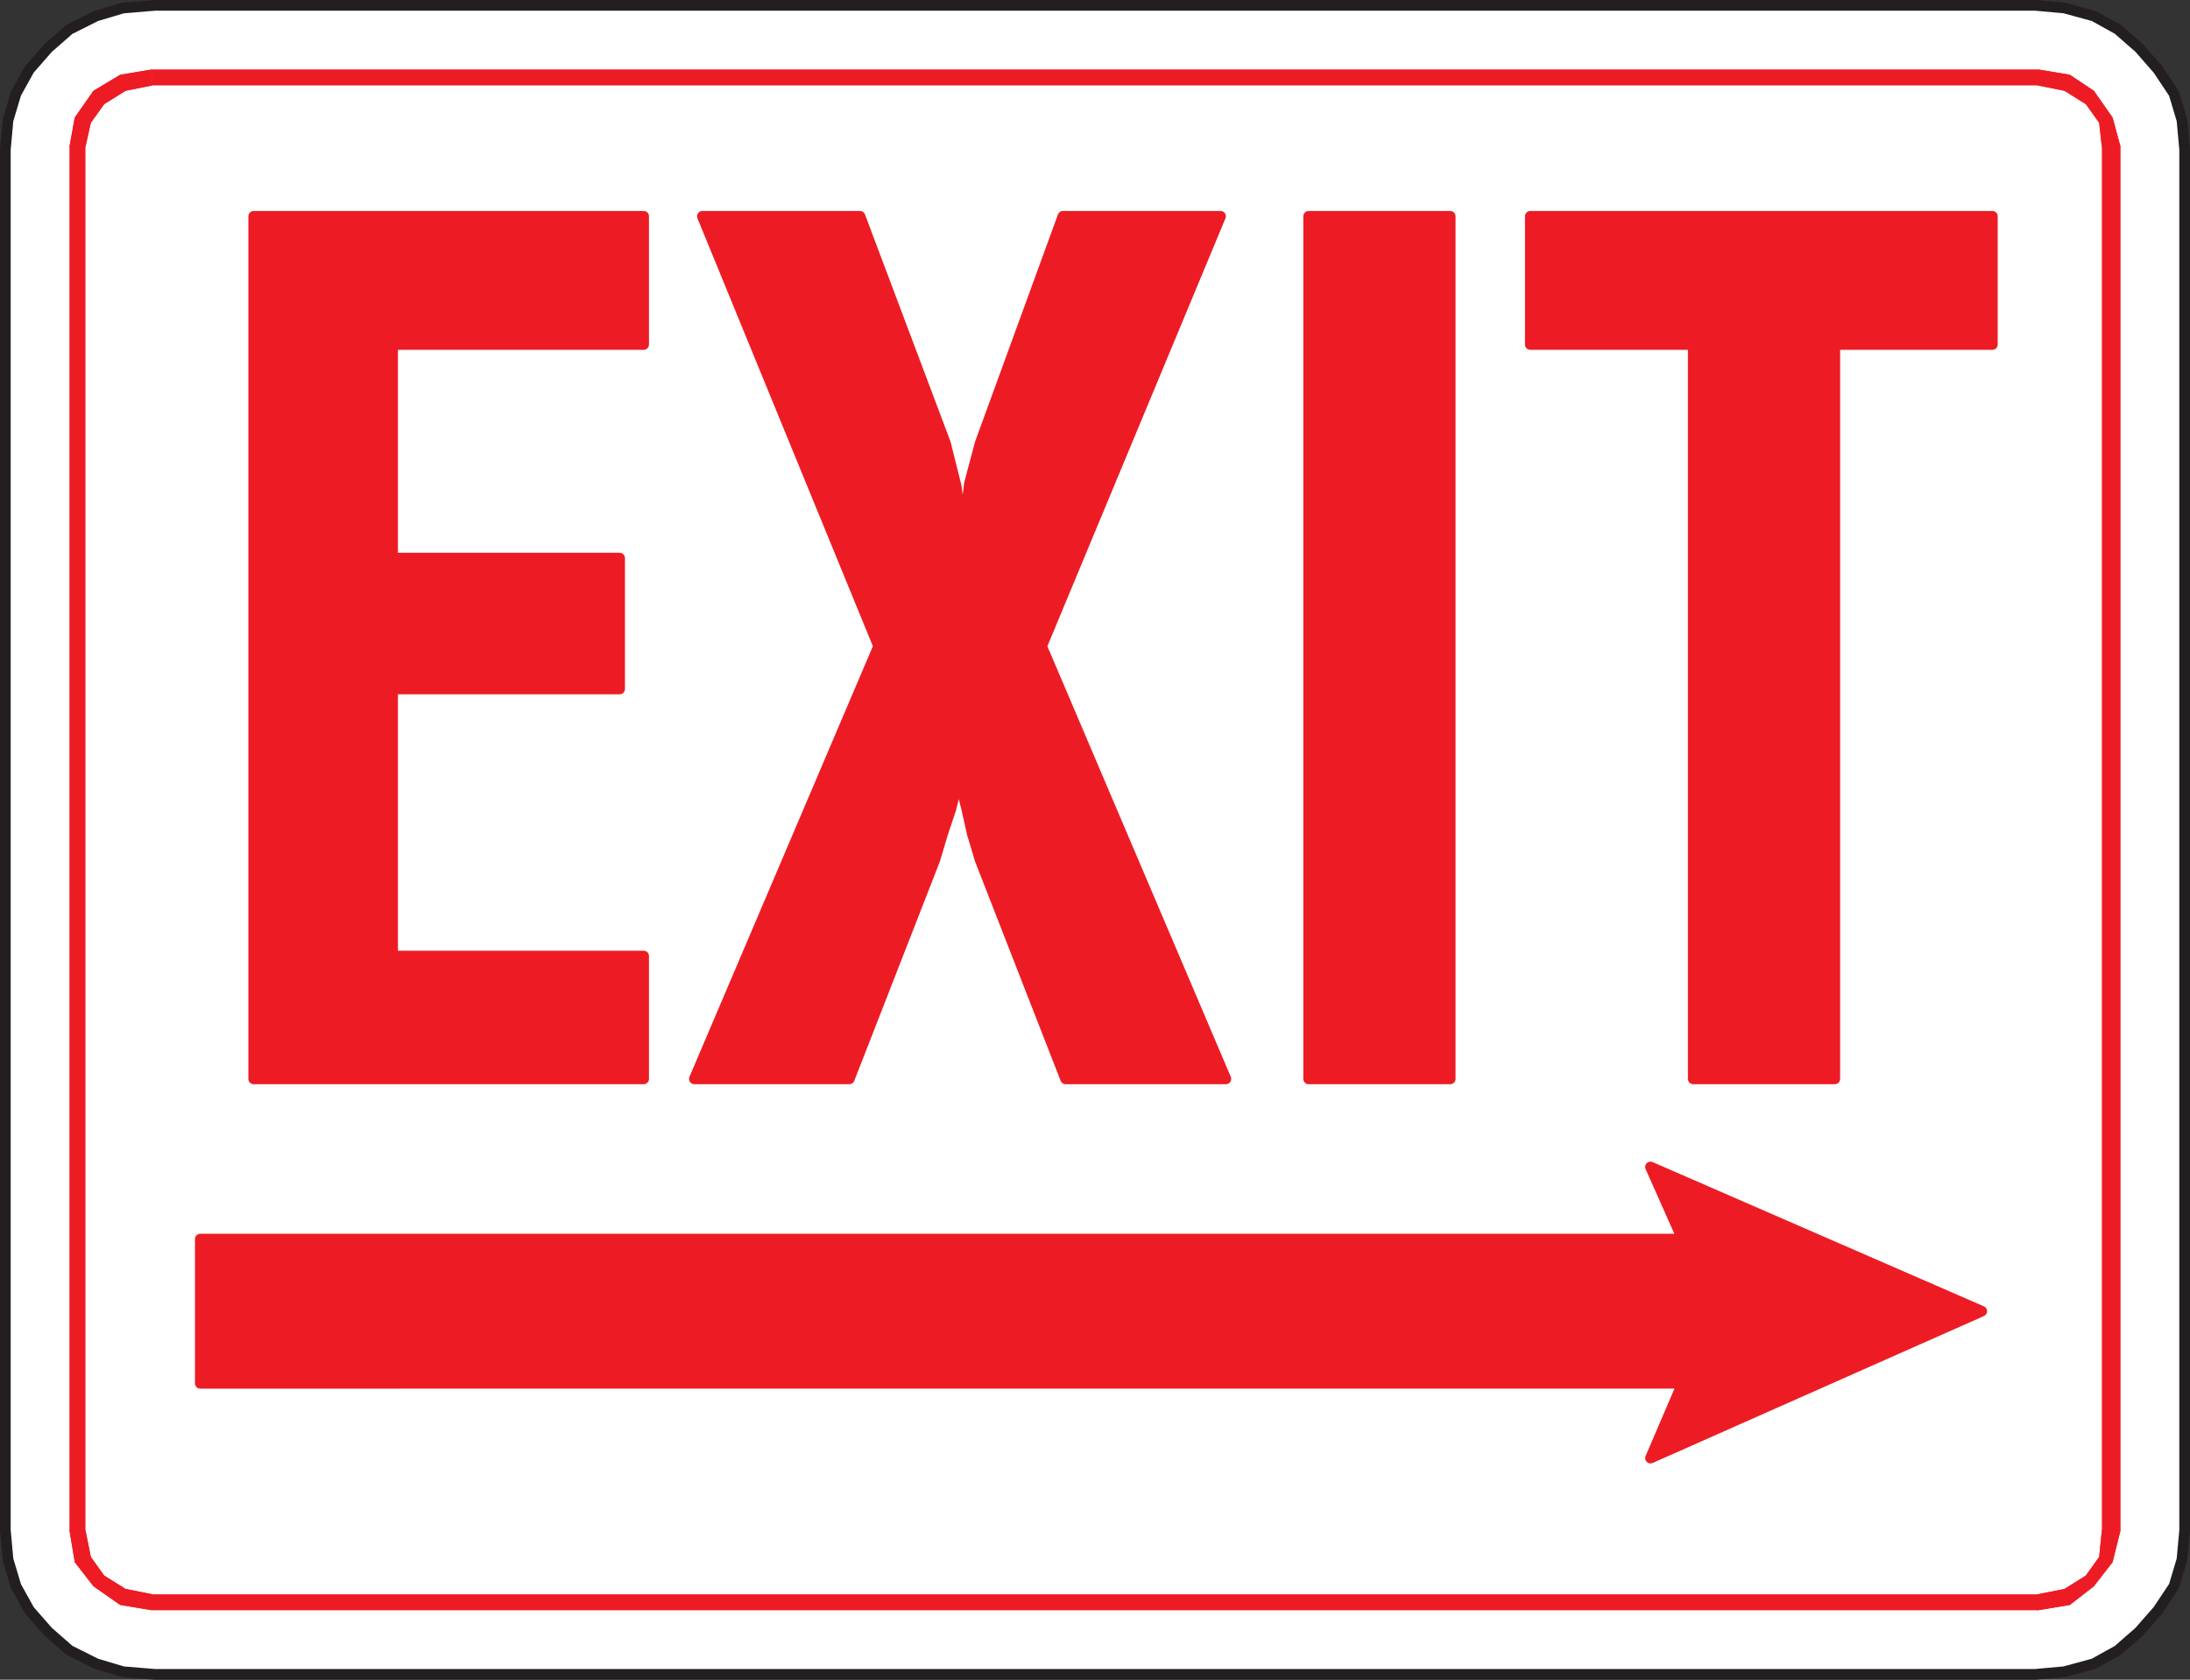
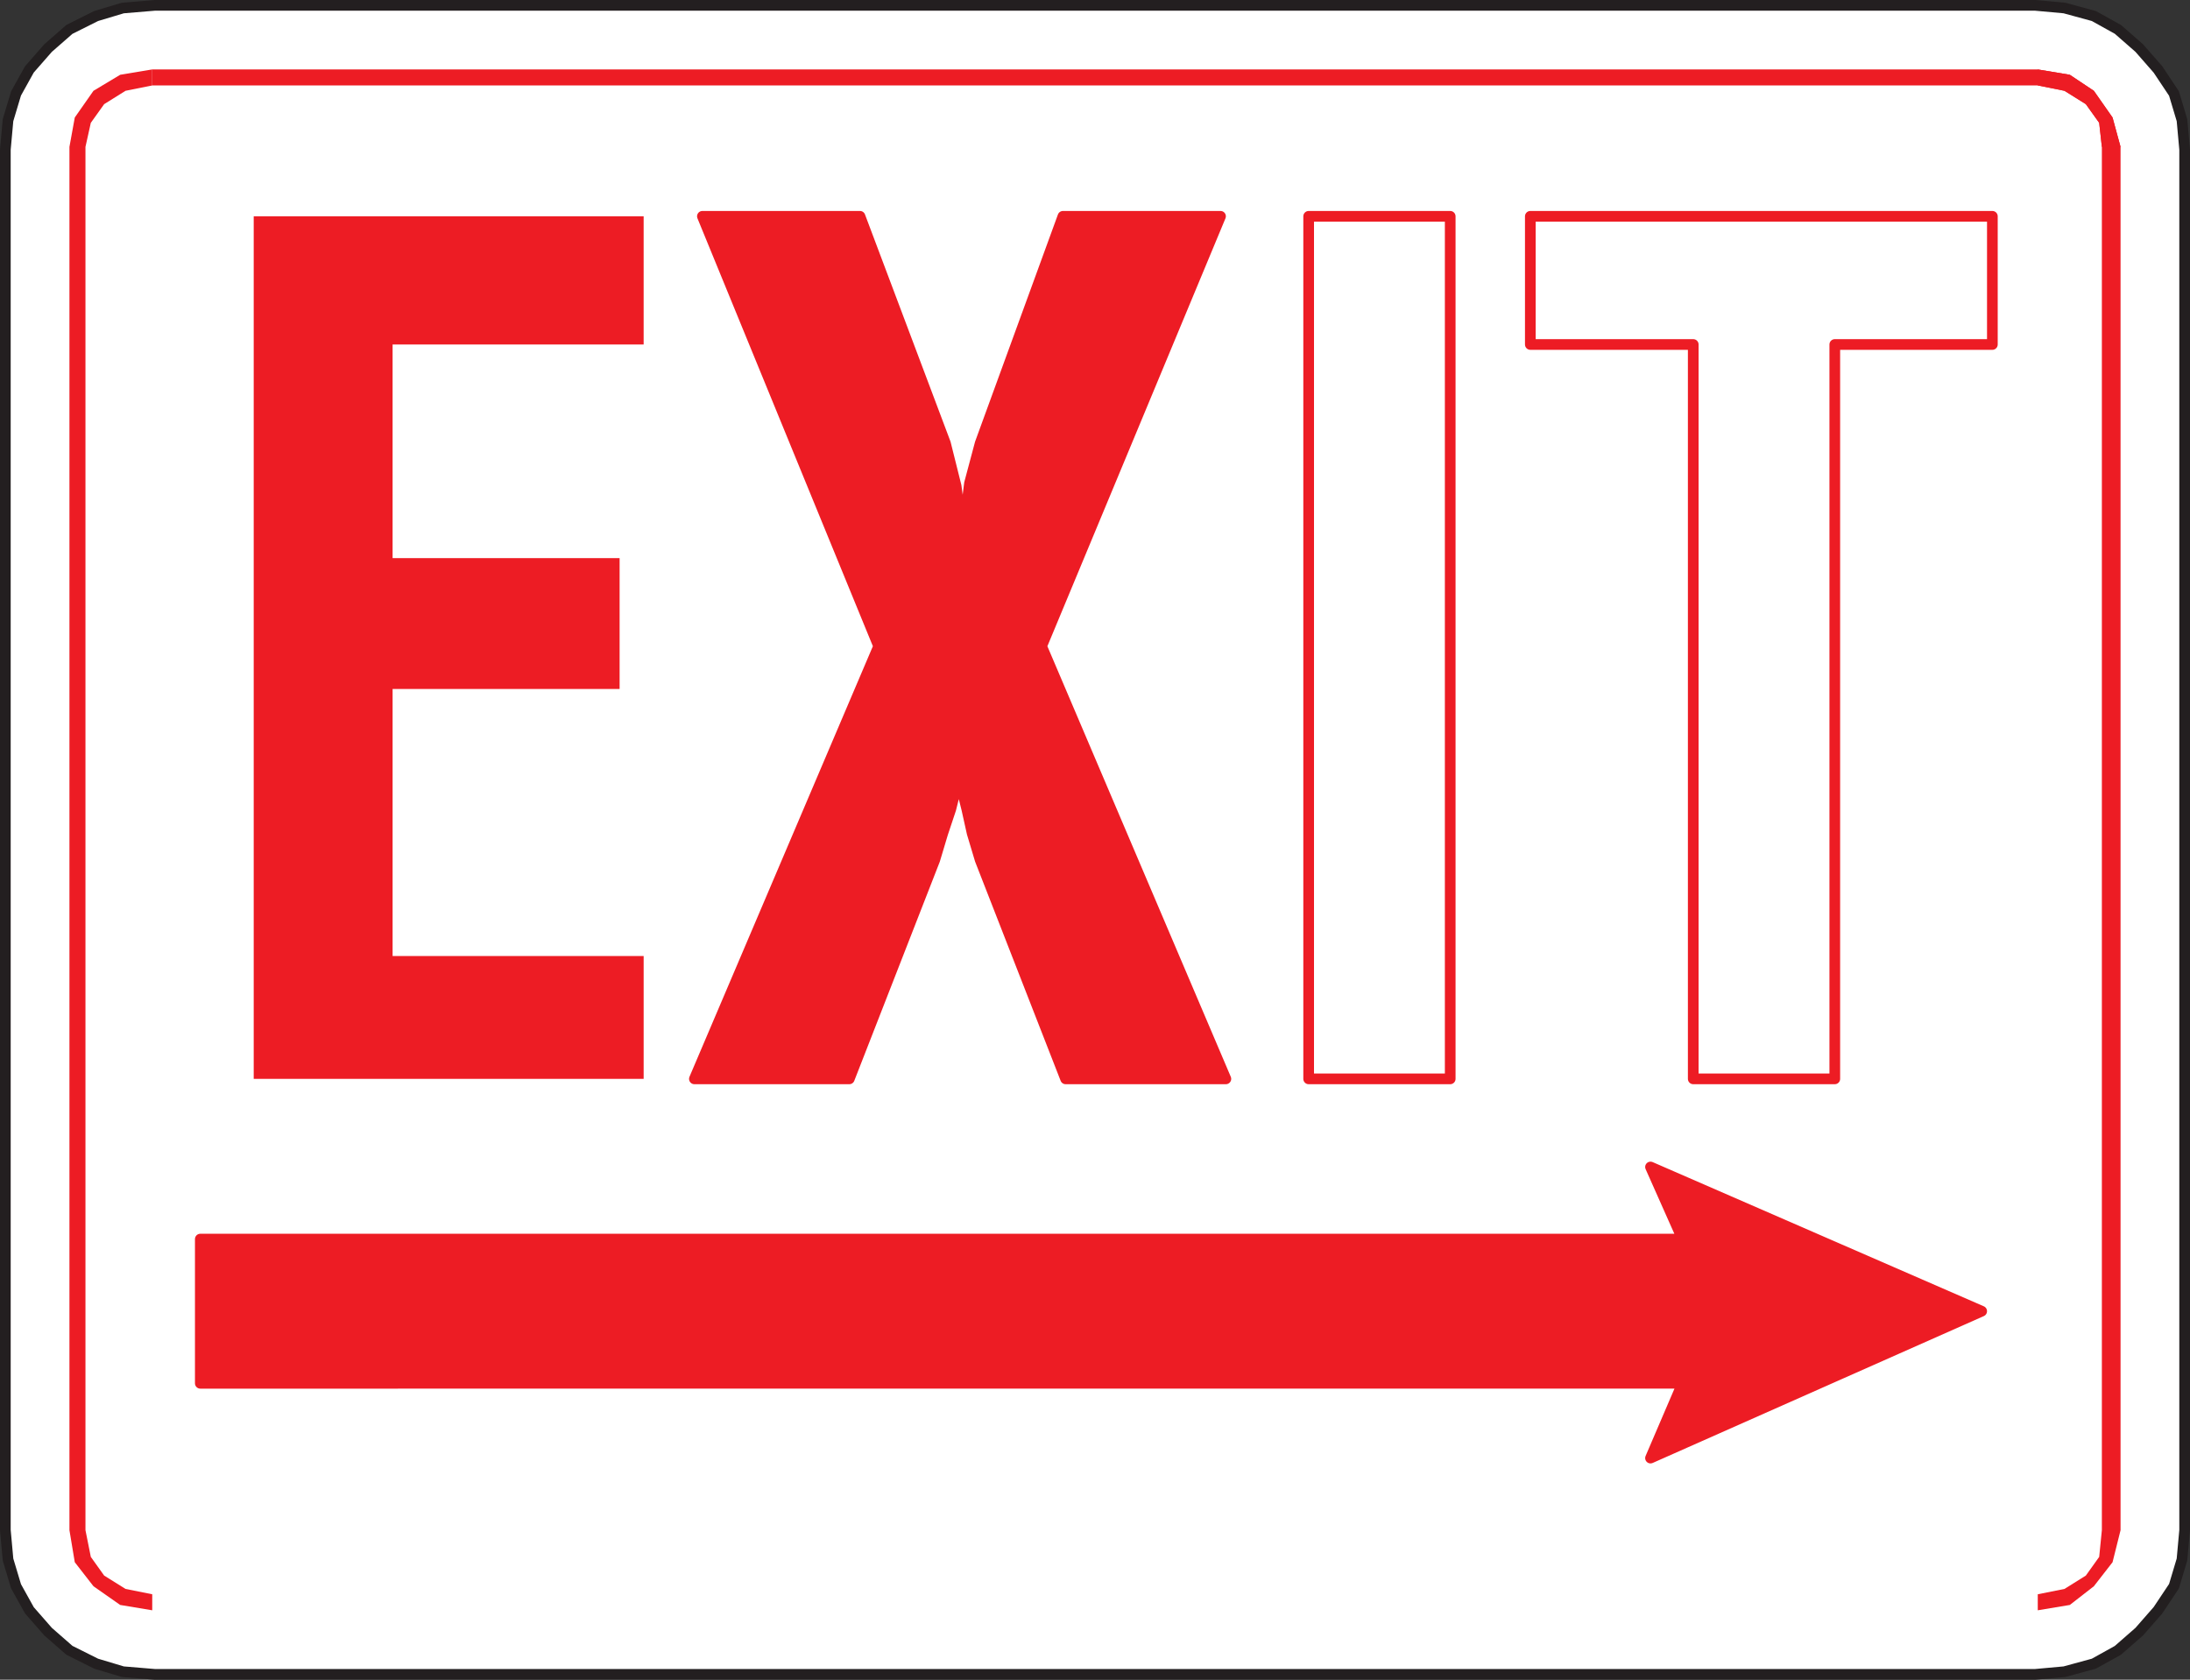
<svg xmlns="http://www.w3.org/2000/svg" width="615" height="471.75">
  <rect width="100%" height="100%" fill="#333333" stroke="none" />
  <path fill="#fff" fill-rule="evenodd" d="M43.5 1.5h528l8.25.75L588 4.5l6.75 3.75 6 5.25 5.25 6 4.5 6.75 2.25 7.5.75 8.25v387.75l-.75 8.25-2.25 7.5-4.5 6.75-5.25 6-6 5.25-6.75 3.75-8.25 2.25-8.25.75h-528l-9-.75-7.5-2.25-7.5-3.75-6-5.25-5.25-6-3.75-6.75-2.25-7.5-.75-8.25V42l.75-8.25 2.25-7.5 3.75-6.75 5.25-6 6-5.25L27 4.5l7.5-2.25 9-.75" />
  <path fill="none" stroke="#231f20" stroke-linecap="round" stroke-linejoin="round" stroke-miterlimit="10" stroke-width="3" d="M43.5 1.5h528l8.25.75L588 4.5l6.75 3.75 6 5.25 5.25 6 4.5 6.75 2.25 7.5.75 8.25v387.75l-.75 8.25-2.25 7.5-4.5 6.75-5.25 6-6 5.25-6.75 3.75-8.25 2.25-8.25.75h-528l-9-.75-7.5-2.25-7.5-3.75-6-5.25-5.25-6-3.75-6.75-2.25-7.5-.75-8.25V42l.75-8.25 2.25-7.5 3.75-6.75 5.25-6 6-5.25L27 4.5l7.5-2.25Zm0 0" />
  <path fill="#ed1c24" fill-rule="evenodd" d="M572.25 19.5H42.75V24h529.5v-4.5m23.25 21.75L593.25 33 588 25.5l-6.75-4.5-9-1.5V24l7.5 1.5 6 3.75 3.75 5.25.75 6.75h5.25" />
  <path fill="#ed1c24" fill-rule="evenodd" d="M595.5 41.25 593.25 33 588 25.5l-6.75-4.5-9-1.5V24l7.5 1.5 6 3.75 3.75 5.25.75 6.75h5.25m0 388.5V41.25h-5.25v388.5h5.25m-23.25 22.5 9-1.5 6.75-5.25 5.25-6.75 2.25-9h-5.25l-.75 7.5-3.75 5.25-6 3.75-7.5 1.5v4.5" />
-   <path fill="#ed1c24" fill-rule="evenodd" d="m572.25 452.25 9-1.5 6.75-5.25 5.25-6.75 2.25-9h-5.25l-.75 7.5-3.75 5.25-6 3.75-7.5 1.5v4.5m-529.5 0h529.5v-4.5H42.75v4.5m-23.25-22.5 1.5 9 5.25 6.75 7.5 5.25 9 1.5v-4.5l-7.5-1.5-6-3.75-3.75-5.25-1.5-7.5h-4.5" />
  <path fill="#ed1c24" fill-rule="evenodd" d="m19.5 429.75 1.5 9 5.25 6.75 7.5 5.25 9 1.5v-4.5l-7.5-1.5-6-3.75-3.75-5.25-1.5-7.5h-4.5m0-388.5v388.5H24V41.25h-4.5M42.75 19.5l-9 1.5-7.5 4.5L21 33l-1.5 8.25H24l1.5-6.75 3.75-5.25 6-3.75 7.5-1.5v-4.5" />
-   <path fill="#ed1c24" fill-rule="evenodd" d="m42.75 19.5-9 1.5-7.5 4.5L21 33l-1.5 8.25H24l1.5-6.75 3.75-5.25 6-3.75 7.5-1.5v-4.5M559.5 96.75h-44.25V303H475.5V96.75h-45.75v-36H559.5v36" />
  <path fill="none" stroke="#ed1c24" stroke-linecap="round" stroke-linejoin="round" stroke-miterlimit="10" stroke-width="3" d="M559.5 96.75h-44.25V303H475.5V96.75h-45.75v-36H559.5Zm0 0" />
-   <path fill="#ed1c24" fill-rule="evenodd" d="M367.5 60.75h39.75V303H367.5V60.75" />
+   <path fill="#ed1c24" fill-rule="evenodd" d="M367.5 60.75h39.75H367.5V60.75" />
  <path fill="none" stroke="#ed1c24" stroke-linecap="round" stroke-linejoin="round" stroke-miterlimit="10" stroke-width="3" d="M367.5 60.75h39.75V303H367.5Zm0 0" />
  <path fill="#ed1c24" fill-rule="evenodd" d="m246.75 181.5-49.5-120.75h44.25l24 63.75 3 12 1.5 11.25h.75l1.5-12 3-11.25 23.25-63.75h44.25L292.5 181.5 344.25 303h-45l-24-61.5L273 234l-1.5-6.75-1.5-6-.75-6-.75 6-1.5 6-2.25 6.75-2.25 7.5-24 61.5H195l51.75-121.5" />
  <path fill="none" stroke="#ed1c24" stroke-linecap="round" stroke-linejoin="round" stroke-miterlimit="10" stroke-width="3" d="m246.75 181.5-49.5-120.75h44.25l24 63.75 3 12 1.5 11.25h.75l1.5-12 3-11.25 23.25-63.75h44.25L292.5 181.5 344.25 303h-45l-24-61.5L273 234l-1.5-6.75-1.5-6-.75-6-.75 6-1.5 6-2.25 6.75-2.25 7.5-24 61.5H195Zm0 0" />
  <path fill="#ed1c24" fill-rule="evenodd" d="M71.25 60.75h109.5v36h-70.5v60H174v36.75h-63.75v75h70.5V303H71.25V60.75" />
-   <path fill="none" stroke="#ed1c24" stroke-linecap="round" stroke-linejoin="round" stroke-miterlimit="10" stroke-width="3" d="M71.25 60.75h109.5v36h-70.5v60H174v36.75h-63.75v75h70.5V303H71.25Zm0 0" />
  <path fill="#ed1c24" fill-rule="evenodd" d="M56.25 348H472.5l-9-20.25 93 40.5-93 41.25 9-21H56.25V348" />
  <path fill="none" stroke="#ed1c24" stroke-linecap="round" stroke-linejoin="round" stroke-miterlimit="10" stroke-width="3" d="M56.25 348H472.5l-9-20.25 93 40.5-93 41.25 9-21H56.25Zm0 0" />
</svg>